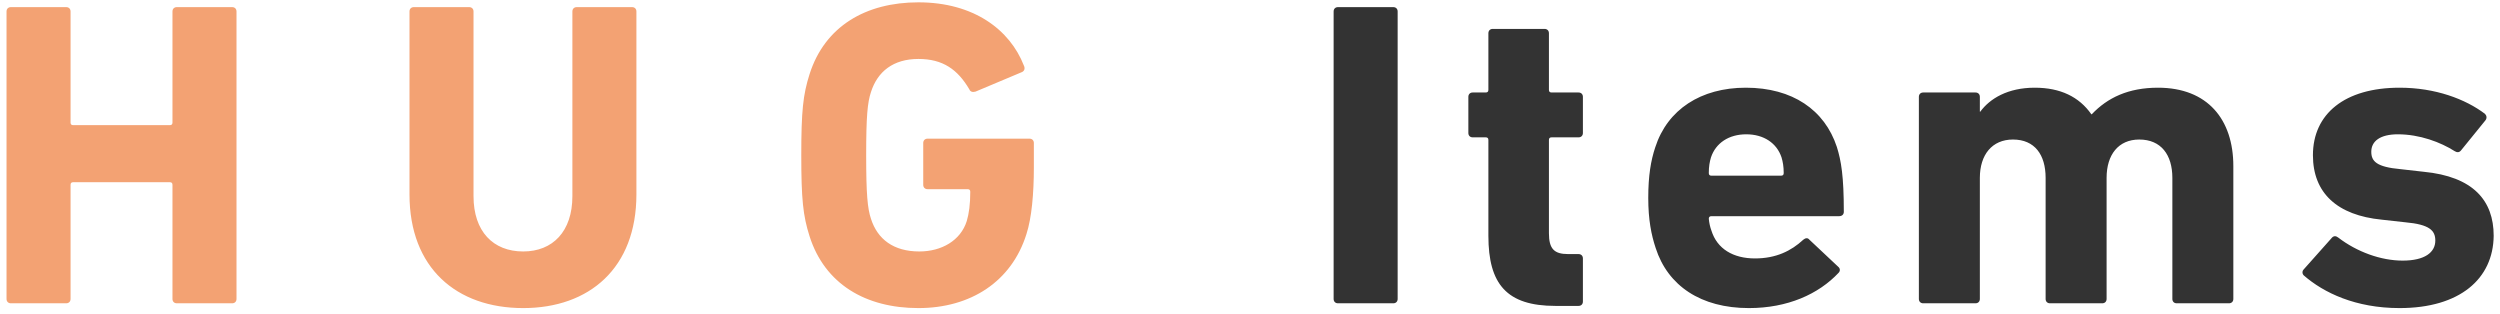
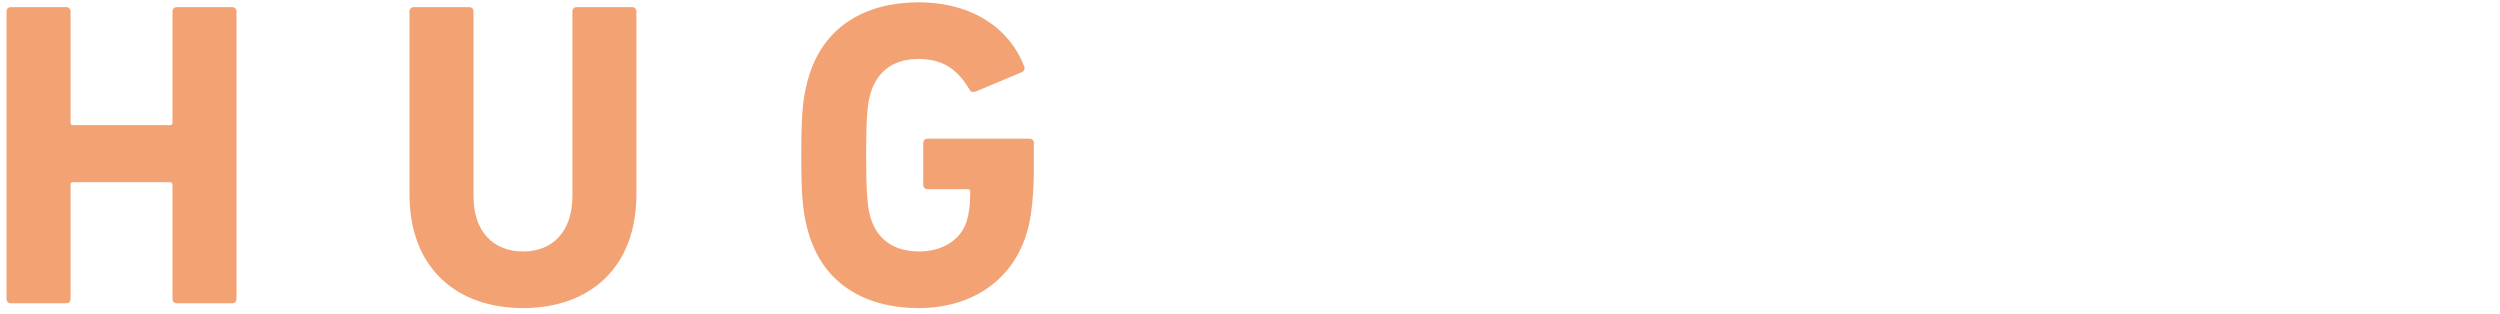
<svg xmlns="http://www.w3.org/2000/svg" width="287" height="36" viewBox="0 0 287 36" fill="none">
  <path d="M0.75 34.318V1.318C0.75 1.018 0.95 0.818 1.25 0.818H7.6C7.9 0.818 8.1 1.018 8.1 1.318V14.068C8.1 14.268 8.2 14.368 8.4 14.368H19.5C19.7 14.368 19.8 14.268 19.8 14.068V1.318C19.8 1.018 20 0.818 20.3 0.818H26.65C26.95 0.818 27.15 1.018 27.15 1.318V34.318C27.15 34.618 26.95 34.818 26.65 34.818H20.3C20 34.818 19.8 34.618 19.8 34.318V21.218C19.8 21.018 19.7 20.918 19.5 20.918H8.4C8.2 20.918 8.1 21.018 8.1 21.218V34.318C8.1 34.618 7.9 34.818 7.6 34.818H1.25C0.95 34.818 0.75 34.618 0.75 34.318ZM60.06 35.368C52.41 35.368 47.01 30.768 47.01 22.318V1.318C47.01 1.018 47.21 0.818 47.51 0.818H53.86C54.16 0.818 54.36 1.018 54.36 1.318V22.518C54.36 26.568 56.61 28.868 60.06 28.868C63.46 28.868 65.71 26.568 65.71 22.518V1.318C65.71 1.018 65.91 0.818 66.21 0.818H72.56C72.86 0.818 73.06 1.018 73.06 1.318V22.318C73.06 30.768 67.66 35.368 60.06 35.368ZM92.937 27.118C92.187 24.768 91.987 22.868 91.987 17.818C91.987 12.768 92.187 10.868 92.937 8.518C94.687 3.018 99.387 0.268 105.437 0.268C111.787 0.268 115.937 3.418 117.537 7.518C117.687 7.818 117.637 8.118 117.337 8.268L111.987 10.518C111.637 10.618 111.387 10.518 111.287 10.268C109.937 7.968 108.237 6.768 105.437 6.768C102.537 6.768 100.737 8.218 99.987 10.568C99.587 11.768 99.437 13.368 99.437 17.818C99.437 22.268 99.587 23.918 99.987 25.118C100.737 27.468 102.587 28.868 105.537 28.868C108.087 28.868 110.287 27.618 110.987 25.368C111.237 24.518 111.387 23.468 111.387 22.018C111.387 21.818 111.287 21.718 111.087 21.718H106.487C106.187 21.718 105.987 21.518 105.987 21.218V16.418C105.987 16.118 106.187 15.918 106.487 15.918H118.187C118.487 15.918 118.687 16.118 118.687 16.418V19.218C118.687 22.218 118.437 25.018 117.837 26.868C116.137 32.318 111.437 35.368 105.437 35.368C99.387 35.368 94.687 32.618 92.937 27.118Z" fill="#F3A273" />
-   <path d="M153.1 34.318V1.318C153.1 1.018 153.3 0.818 153.6 0.818H159.95C160.25 0.818 160.45 1.018 160.45 1.318V34.318C160.45 34.618 160.25 34.818 159.95 34.818H153.6C153.3 34.818 153.1 34.618 153.1 34.318ZM181.217 35.118H178.567C172.967 35.118 170.867 32.618 170.867 27.068V16.068C170.867 15.868 170.767 15.768 170.567 15.768H169.067C168.767 15.768 168.567 15.568 168.567 15.268V11.118C168.567 10.818 168.767 10.618 169.067 10.618H170.567C170.767 10.618 170.867 10.518 170.867 10.318V3.818C170.867 3.518 171.067 3.318 171.367 3.318H177.317C177.617 3.318 177.817 3.518 177.817 3.818V10.318C177.817 10.518 177.917 10.618 178.117 10.618H181.217C181.517 10.618 181.717 10.818 181.717 11.118V15.268C181.717 15.568 181.517 15.768 181.217 15.768H178.117C177.917 15.768 177.817 15.868 177.817 16.068V26.768C177.817 28.568 178.417 29.168 180.017 29.168H181.217C181.517 29.168 181.717 29.368 181.717 29.668V34.618C181.717 34.918 181.517 35.118 181.217 35.118ZM200.77 35.368C195.27 35.368 191.47 32.818 190.07 28.468C189.57 26.968 189.22 25.218 189.22 22.718C189.22 20.168 189.52 18.418 190.02 16.918C191.42 12.568 195.27 10.068 200.42 10.068C205.77 10.068 209.47 12.618 210.87 16.868C211.37 18.468 211.67 20.218 211.67 24.318C211.67 24.618 211.47 24.818 211.12 24.818H196.47C196.27 24.818 196.17 24.918 196.17 25.118C196.22 25.618 196.32 26.068 196.47 26.468C197.12 28.568 198.97 29.668 201.47 29.668C203.87 29.668 205.62 28.818 207.02 27.518C207.27 27.318 207.52 27.268 207.72 27.518L211.02 30.618C211.27 30.818 211.27 31.118 211.07 31.318C208.77 33.768 205.22 35.368 200.77 35.368ZM196.47 20.168H204.47C204.67 20.168 204.77 20.068 204.77 19.868C204.77 19.118 204.67 18.568 204.52 18.068C203.97 16.418 202.47 15.418 200.47 15.418C198.47 15.418 196.97 16.418 196.42 18.068C196.27 18.568 196.17 19.118 196.17 19.868C196.17 20.068 196.27 20.168 196.47 20.168ZM255.887 34.818H249.887C249.587 34.818 249.387 34.618 249.387 34.318V20.418C249.387 17.768 248.087 16.018 245.587 16.018C243.187 16.018 241.837 17.768 241.837 20.418V34.318C241.837 34.618 241.637 34.818 241.337 34.818H235.337C235.037 34.818 234.837 34.618 234.837 34.318V20.418C234.837 17.768 233.587 16.018 231.087 16.018C228.687 16.018 227.287 17.768 227.287 20.418V34.318C227.287 34.618 227.087 34.818 226.787 34.818H220.787C220.487 34.818 220.287 34.618 220.287 34.318V11.118C220.287 10.818 220.487 10.618 220.787 10.618H226.787C227.087 10.618 227.287 10.818 227.287 11.118V12.818H227.337C228.437 11.318 230.487 10.068 233.587 10.068C236.537 10.068 238.687 11.118 240.087 13.118H240.137C241.937 11.218 244.337 10.068 247.737 10.068C253.437 10.068 256.387 13.718 256.387 19.068V34.318C256.387 34.618 256.187 34.818 255.887 34.818ZM275.474 35.368C270.424 35.368 266.774 33.618 264.474 31.618C264.274 31.418 264.274 31.118 264.474 30.918L267.724 27.268C267.924 27.068 268.174 27.068 268.424 27.268C270.574 28.918 273.324 29.918 275.824 29.918C278.374 29.918 279.574 28.968 279.574 27.618C279.574 26.468 278.924 25.768 276.124 25.518L273.424 25.218C268.324 24.718 265.524 22.168 265.524 17.818C265.524 13.068 269.174 10.068 275.474 10.068C279.574 10.068 283.024 11.368 285.274 13.068C285.474 13.268 285.524 13.568 285.324 13.818L282.524 17.268C282.324 17.518 282.074 17.518 281.824 17.368C280.174 16.318 277.774 15.418 275.274 15.418C273.224 15.418 272.224 16.218 272.224 17.418C272.224 18.518 272.824 19.168 275.574 19.418L278.224 19.718C283.924 20.268 286.274 23.018 286.274 27.068C286.224 32.018 282.374 35.368 275.474 35.368Z" fill="#333333" />
</svg>